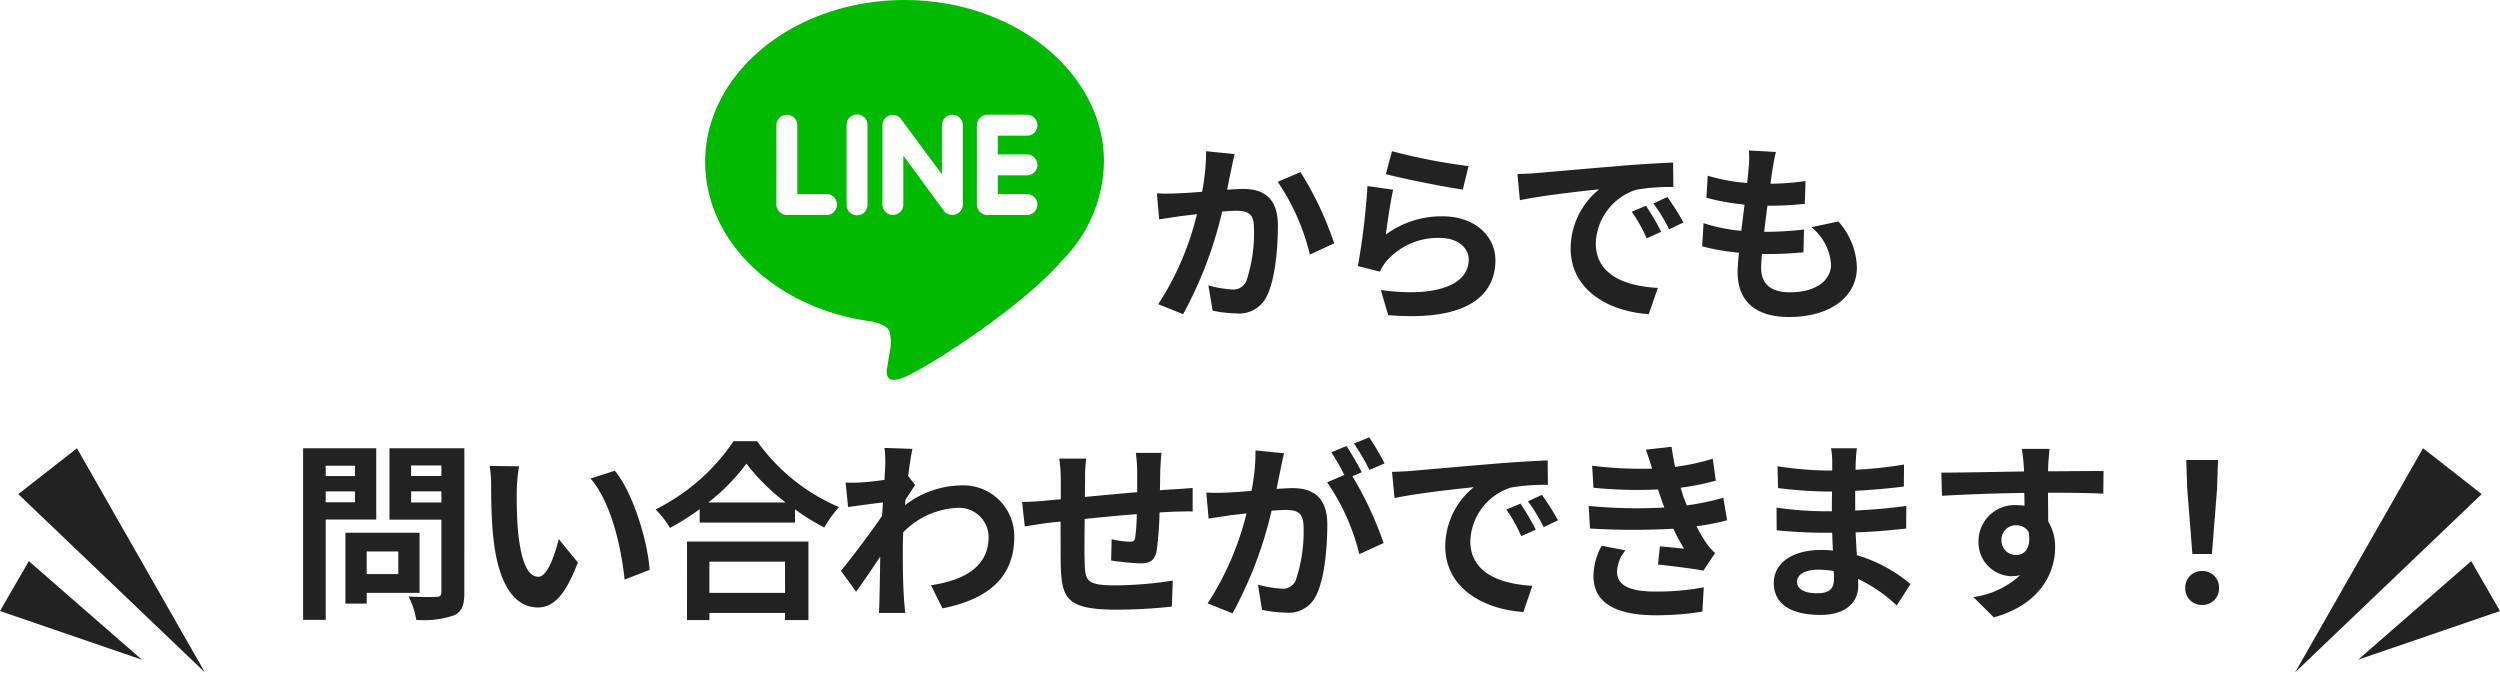
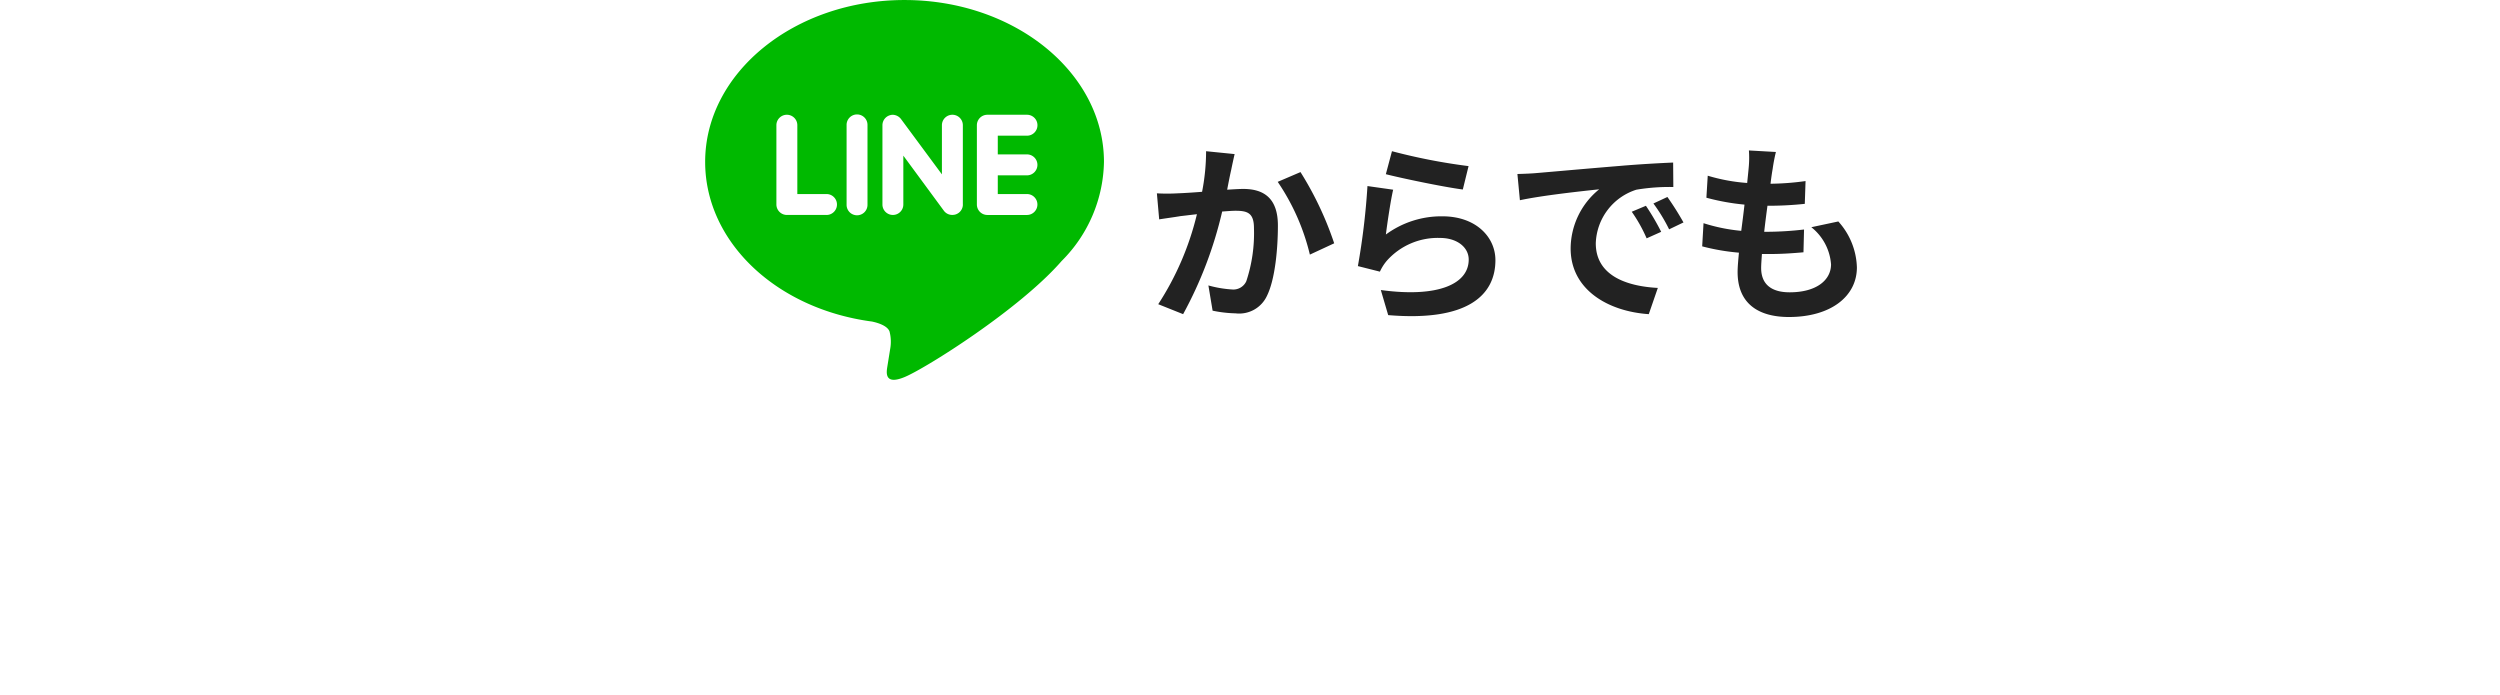
<svg xmlns="http://www.w3.org/2000/svg" width="235.019" height="65.362" viewBox="0 0 235.019 65.362">
  <g id="グループ_483" data-name="グループ 483" transform="translate(-7819 599.705)">
    <g id="グループ_482" data-name="グループ 482" transform="translate(7753.019 -1016)">
      <g id="グループ_358" data-name="グループ 358" transform="translate(0 -1)">
        <path id="Icon_simple-line" data-name="Icon simple-line" d="M30.251,15.372a.985.985,0,0,1,0,1.97H27.509V19.1h2.742a.983.983,0,1,1,0,1.967H26.523a.986.986,0,0,1-.979-.983V12.63a.987.987,0,0,1,.984-.984h3.727a.984.984,0,0,1,0,1.968H27.509v1.757Zm-6.022,4.711a.983.983,0,0,1-.675.931,1.009,1.009,0,0,1-.311.048.966.966,0,0,1-.8-.391L18.63,15.49v4.593a.982.982,0,1,1-1.964,0V12.63a.979.979,0,0,1,.672-.929.909.909,0,0,1,.3-.052,1.01,1.01,0,0,1,.773.4l3.846,5.2V12.63a.984.984,0,1,1,1.968,0v7.453Zm-8.968,0a.983.983,0,1,1-1.965,0V12.63a.983.983,0,1,1,1.965,0Zm-3.852.983H7.681a.99.99,0,0,1-.984-.983V12.63a.984.984,0,0,1,1.968,0V19.1h2.743a.983.983,0,0,1,0,1.967m26.083-4.989c0-8.39-8.412-15.218-18.746-15.218S0,7.686,0,16.076c0,7.515,6.67,13.812,15.676,15.009.611.128,1.442.4,1.653.922a3.816,3.816,0,0,1,.059,1.687l-.256,1.593c-.07.47-.375,1.853,1.639,1.008s10.8-6.37,14.74-10.9a13.47,13.47,0,0,0,3.98-9.323" transform="translate(132.271 416.437)" fill="#00b900" />
        <path id="パス_2854" data-name="パス 2854" d="M8.316-14.22l-2.682-.27a19.951,19.951,0,0,1-.378,3.816c-.918.072-1.764.126-2.322.144a17.186,17.186,0,0,1-1.926,0l.216,2.448c.54-.09,1.494-.216,2-.306.342-.036.9-.108,1.548-.18A27.059,27.059,0,0,1,1.134-.108l2.34.936A37.935,37.935,0,0,0,7.146-8.82c.5-.036.954-.072,1.242-.072,1.134,0,1.746.2,1.746,1.638a14.327,14.327,0,0,1-.72,4.986,1.334,1.334,0,0,1-1.35.774A10.546,10.546,0,0,1,5.85-1.872L6.246.5a11.645,11.645,0,0,0,2.16.252A2.875,2.875,0,0,0,11.358-.9c.774-1.566,1.026-4.482,1.026-6.606,0-2.592-1.35-3.438-3.258-3.438-.378,0-.918.036-1.512.072.126-.648.252-1.314.378-1.854C8.082-13.176,8.208-13.752,8.316-14.22Zm6.192,1.692-2.142.918A20.7,20.7,0,0,1,15.39-4.77l2.286-1.062A31.112,31.112,0,0,0,14.508-12.528Zm8.6-1.962-.576,2.16c1.4.36,5.418,1.206,7.236,1.44l.54-2.2A55.094,55.094,0,0,1,23.112-14.49Zm.108,3.618-2.412-.342a66.406,66.406,0,0,1-.9,7.524l2.07.522a4.361,4.361,0,0,1,.666-1.044,6.408,6.408,0,0,1,5-2.124c1.566,0,2.682.864,2.682,2.034,0,2.286-2.862,3.6-8.262,2.862L22.752.918c7.488.63,10.08-1.89,10.08-5.166,0-2.178-1.836-4.122-4.986-4.122a8.811,8.811,0,0,0-5.31,1.71C22.662-7.686,22.986-9.882,23.22-10.872ZM34.9-12.348l.234,2.466c2.088-.45,5.76-.846,7.452-1.026a7.2,7.2,0,0,0-2.682,5.562C39.906-1.44,43.47.576,47.25.828L48.1-1.638c-3.06-.162-5.832-1.224-5.832-4.194a5.47,5.47,0,0,1,3.816-5.04,18.7,18.7,0,0,1,3.474-.252l-.018-2.3c-1.278.054-3.24.162-5.094.324-3.294.27-6.264.54-7.776.666C36.324-12.4,35.622-12.366,34.9-12.348ZM46.98-9.36,45.648-8.8a13.888,13.888,0,0,1,1.4,2.5l1.368-.612A22.342,22.342,0,0,0,46.98-9.36ZM49-10.188l-1.314.612a15.835,15.835,0,0,1,1.476,2.43l1.35-.648A26.925,26.925,0,0,0,49-10.188ZM59.2-14.418l-2.538-.144a9.641,9.641,0,0,1-.018,1.6c-.036.414-.09.9-.144,1.458a17,17,0,0,1-3.708-.684l-.126,2.07a21.137,21.137,0,0,0,3.582.648c-.09.81-.2,1.656-.306,2.466a16.541,16.541,0,0,1-3.546-.72l-.126,2.178a20.139,20.139,0,0,0,3.456.594c-.072.738-.126,1.386-.126,1.818,0,3.006,2,4.23,4.824,4.23,3.942,0,6.39-1.944,6.39-4.662a6.709,6.709,0,0,0-1.746-4.32l-2.538.54a4.91,4.91,0,0,1,1.854,3.492c0,1.476-1.368,2.628-3.888,2.628-1.764,0-2.682-.792-2.682-2.286,0-.324.036-.774.072-1.314h.72c1.134,0,2.178-.072,3.186-.162l.054-2.142a31.182,31.182,0,0,1-3.618.216H58.1c.09-.81.2-1.656.306-2.448a32.44,32.44,0,0,0,3.51-.18l.072-2.142a25.389,25.389,0,0,1-3.294.252c.072-.594.144-1.08.2-1.386A16.112,16.112,0,0,1,59.2-14.418Z" transform="translate(173.729 446)" fill="#222" />
-         <path id="パス_2855" data-name="パス 2855" d="M6.354-12.924v.972H3.6v-.972ZM3.6-9.486v-1.026H6.354v1.026Zm4.752,1.62v-6.7H1.476V1.566H3.6V-7.866Zm2.07,3.006v2.124H7.452V-4.86Zm2,3.888V-6.624H5.454V.036h2V-.972Zm-.792-8.5v-1.044h2.844v1.044Zm2.844-3.474v.99H11.628v-.99Zm2.16-1.62H9.594v6.714h4.878v6.822c0,.324-.126.432-.468.432-.342.018-1.566.036-2.61-.036a7.665,7.665,0,0,1,.72,2.2,8.842,8.842,0,0,0,3.528-.414c.756-.342.99-.954.99-2.142ZM21.78-12.87l-2.772-.036a10.941,10.941,0,0,1,.144,1.836c0,1.1.018,3.2.2,4.86C19.854-1.386,21.564.4,23.544.4c1.44,0,2.574-1.1,3.762-4.23l-1.8-2.2c-.342,1.44-1.062,3.546-1.908,3.546-1.134,0-1.674-1.782-1.926-4.374-.108-1.3-.126-2.646-.108-3.816A14.563,14.563,0,0,1,21.78-12.87Zm9,.414-2.286.738c1.962,2.232,2.916,6.606,3.2,9.5l2.358-.918C33.858-5.886,32.49-10.386,30.78-12.456Zm16,8.55V-.972h-7.11V-3.906Zm-9.216,5.49h2.106V.918h7.11v.666h2.2V-5.8H37.566Zm2-11.052a18.392,18.392,0,0,0,3.582-3.654,19.718,19.718,0,0,0,3.69,3.654Zm2.376-5.76A19.056,19.056,0,0,1,34.614-8.82a8.741,8.741,0,0,1,1.35,1.746,25.079,25.079,0,0,0,2.79-1.764v1.26h8.964V-8.82a21.59,21.59,0,0,0,2.754,1.71,10.462,10.462,0,0,1,1.386-1.926,18.082,18.082,0,0,1-7.7-6.192ZM56.2-12.978c0,.2-.036.7-.072,1.386-.774.108-1.566.2-2.088.234a15.466,15.466,0,0,1-1.566.018l.234,2.3c1.008-.144,2.394-.324,3.276-.432-.018.432-.054.864-.09,1.278C54.864-6.678,53.064-4.3,52.038-3.042L53.46-1.08c.63-.846,1.512-2.16,2.268-3.294-.018,1.512-.036,2.556-.072,3.96,0,.288-.018.936-.054,1.332h2.484C58.032.5,57.978-.144,57.96-.468c-.108-1.692-.108-3.2-.108-4.68,0-.468.018-.99.036-1.512a7.568,7.568,0,0,1,5.094-2.3,2.767,2.767,0,0,1,2.934,2.7c.018,2.808-2.25,4.1-5.418,4.572L61.578.486c4.464-.882,6.75-3.06,6.75-6.7a4.777,4.777,0,0,0-4.968-4.86,8.839,8.839,0,0,0-5.292,1.854c.018-.162.018-.342.036-.5.306-.468.666-1.062.918-1.386l-.666-.846c.144-1.134.288-2.052.4-2.556l-2.628-.09A9.938,9.938,0,0,1,56.2-12.978ZM82.17-14.13H79.758a15.142,15.142,0,0,1,.126,1.656v2.034c-1.638.144-3.384.306-4.914.45,0-.7.018-1.314.018-1.728A11.924,11.924,0,0,1,75.1-13.59H72.558a13.9,13.9,0,0,1,.144,2v1.818c-.576.054-1.044.09-1.368.126-.918.09-1.746.126-2.268.126l.252,2.3c.468-.072,1.584-.252,2.16-.324.306-.036.72-.072,1.206-.126,0,1.674,0,3.42.018,4.194.09,3.114.648,4.086,5.31,4.086a50.921,50.921,0,0,0,5.13-.288l.09-2.448a36.265,36.265,0,0,1-5.382.45c-2.7,0-2.862-.4-2.9-2.16-.036-.774-.018-2.43,0-4.086,1.53-.162,3.294-.324,4.9-.45A19.832,19.832,0,0,1,79.7-6.192c-.036.342-.2.414-.558.414a9.537,9.537,0,0,1-1.656-.234l-.054,2a27.243,27.243,0,0,0,2.718.27c.918,0,1.368-.234,1.566-1.188a31.58,31.58,0,0,0,.27-3.6c.522-.036.99-.054,1.386-.072.468-.018,1.422-.036,1.728-.018v-2.214c-.522.054-1.224.09-1.728.126-.414.018-.864.054-1.35.09.018-.594.018-1.242.036-1.944C82.08-13.05,82.134-13.842,82.17-14.13Zm11.52.036-2.682-.27a18.319,18.319,0,0,1-.378,3.8c-.918.09-1.764.144-2.322.162a17.187,17.187,0,0,1-1.926,0L86.6-7.956c.558-.09,1.494-.216,2.016-.306.324-.036.9-.108,1.548-.18A27.544,27.544,0,0,1,86.508.018l2.34.936A37.935,37.935,0,0,0,92.52-8.694c.522-.036.972-.072,1.26-.072,1.116,0,1.746.2,1.746,1.638a14.286,14.286,0,0,1-.738,4.986,1.32,1.32,0,0,1-1.35.774,10.4,10.4,0,0,1-2.2-.378L91.62.63a11.829,11.829,0,0,0,2.16.252A2.861,2.861,0,0,0,96.732-.774c.774-1.566,1.026-4.482,1.026-6.606,0-2.592-1.35-3.438-3.258-3.438-.378,0-.9.036-1.512.072.126-.648.27-1.314.378-1.854C93.456-13.05,93.582-13.626,93.69-14.094Zm8.01-1.494-1.44.576a20.36,20.36,0,0,1,1.458,2.484l1.422-.612A23.946,23.946,0,0,0,101.7-15.588Zm-2.142.81-1.422.594A19.9,19.9,0,0,1,99.36-12.06l-1.62.7a20.243,20.243,0,0,1,3.024,6.75l2.286-1.044a32.663,32.663,0,0,0-2.934-6.282l.882-.378C100.656-12.978,100.008-14.112,99.558-14.778Zm4.284,2.43.234,2.466c2.088-.45,5.76-.846,7.452-1.026a7.2,7.2,0,0,0-2.682,5.562c0,3.906,3.564,5.922,7.344,6.174l.846-2.466c-3.06-.162-5.832-1.224-5.832-4.194a5.47,5.47,0,0,1,3.816-5.04,18.7,18.7,0,0,1,3.474-.252l-.018-2.3c-1.278.054-3.24.162-5.094.324-3.294.27-6.264.54-7.776.666C105.264-12.4,104.562-12.366,103.842-12.348ZM115.92-9.36l-1.332.558a13.888,13.888,0,0,1,1.4,2.5l1.368-.612A22.343,22.343,0,0,0,115.92-9.36Zm2.016-.828-1.314.612a15.835,15.835,0,0,1,1.476,2.43l1.35-.648A26.923,26.923,0,0,0,117.936-10.188Zm4.392,1.044.126,2.124a66.941,66.941,0,0,0,7.83.018c.288.612.63,1.242,1.008,1.872-.54-.054-1.512-.144-2.268-.216l-.18,1.71c1.314.144,3.258.378,4.266.576l1.1-1.656a5.488,5.488,0,0,1-.81-.918,16.38,16.38,0,0,1-.936-1.6,24.119,24.119,0,0,0,2.88-.558l-.36-2.124a23.239,23.239,0,0,1-3.438.72c-.108-.288-.216-.558-.306-.81-.09-.27-.18-.558-.27-.846a26.241,26.241,0,0,0,3.312-.666l-.288-2.07a20.689,20.689,0,0,1-3.546.774q-.189-.918-.324-1.89l-2.412.27c.216.63.4,1.206.576,1.782a37.442,37.442,0,0,1-5.634-.27l.126,2.07a42.085,42.085,0,0,0,6.066.162c.108.306.216.648.36,1.062.072.2.144.414.234.63A46.126,46.126,0,0,1,122.328-9.144Zm3.456,4.176L123.552-5.4a5.977,5.977,0,0,0-.774,2.9c.036,2.574,2.268,3.636,5.868,3.636A27.647,27.647,0,0,0,133.02.792l.126-2.286a23.691,23.691,0,0,1-4.518.4c-2.376,0-3.636-.54-3.636-1.872A3.378,3.378,0,0,1,125.784-4.968Zm16.128,2.934c0-.612.7-1.116,1.98-1.116a10,10,0,0,1,1.476.126c.018.324.018.576.018.774,0,1.044-.63,1.314-1.584,1.314C142.56-.936,141.912-1.35,141.912-2.034Zm5.634-12.528h-2.43a7.235,7.235,0,0,1,.108,1.242v.846h-.7a33.6,33.6,0,0,1-4.446-.4l.054,2.052a41.378,41.378,0,0,0,4.41.324h.666c-.018.612-.018,1.26-.018,1.854h-.864a31.807,31.807,0,0,1-4.338-.342L140-6.858c1.188.144,3.24.234,4.284.234h.936c.018.54.036,1.116.072,1.674-.36-.036-.738-.054-1.116-.054-2.772,0-4.446,1.278-4.446,3.1,0,1.908,1.512,3.006,4.392,3.006,2.376,0,3.546-1.188,3.546-2.718,0-.2,0-.414-.018-.666a13.8,13.8,0,0,1,3.636,2.5l1.3-2.016a14.092,14.092,0,0,0-5.04-2.718c-.054-.72-.09-1.458-.126-2.142,1.728-.054,3.132-.18,4.752-.36l.018-2.124c-1.458.2-2.988.342-4.806.432v-1.854c1.746-.09,3.384-.252,4.572-.4l.018-2.07a37.725,37.725,0,0,1-4.554.486c0-.288,0-.558.018-.738A12.158,12.158,0,0,1,147.546-14.562Zm18.108.054h-2.61a13.061,13.061,0,0,1,.18,1.566c.018.144.018.324.036.558-2.448.036-5.724.108-7.776.108l.054,2.178c2.214-.126,5.022-.234,7.74-.27.018.4.018.81.018,1.206a4.671,4.671,0,0,0-.72-.054,3.4,3.4,0,0,0-3.6,3.366,3.176,3.176,0,0,0,3.1,3.312,3.849,3.849,0,0,0,.81-.09A8.088,8.088,0,0,1,158.49-.576l1.926,1.908c4.392-1.224,5.76-4.212,5.76-6.552a4.581,4.581,0,0,0-.648-2.466c0-.792-.018-1.782-.018-2.7,2.448,0,4.122.036,5.2.09l.018-2.124c-.936-.018-3.4.018-5.22.018.018-.216.018-.414.018-.558C165.546-13.248,165.618-14.22,165.654-14.508Zm-4.518,8.622a1.355,1.355,0,0,1,1.386-1.44,1.327,1.327,0,0,1,1.17.63c.252,1.584-.414,2.16-1.17,2.16A1.344,1.344,0,0,1,161.136-5.886Zm17.946,1.26h1.836l.486-6.156.09-2.682h-2.988l.09,2.682ZM180,.162a1.532,1.532,0,0,0,1.584-1.584A1.536,1.536,0,0,0,180-3.024a1.536,1.536,0,0,0-1.584,1.6A1.522,1.522,0,0,0,180,.162Z" transform="translate(93 474)" fill="#222" />
      </g>
      <g id="グループ_363" data-name="グループ 363">
-         <path id="多角形_1" data-name="多角形 1" d="M3.5,0,7,24H0Z" transform="matrix(-0.788, 0.616, -0.616, -0.788, 88, 477.347)" fill="#222" />
-         <path id="多角形_2" data-name="多角形 2" d="M2.709,0,5.417,13.839H0Z" transform="translate(80.675 475.965) rotate(120)" fill="#222" />
-       </g>
+         </g>
      <g id="グループ_364" data-name="グループ 364" transform="translate(278.981 458.435)">
-         <path id="多角形_1-2" data-name="多角形 1" d="M3.5,0,7,24H0Z" transform="matrix(-0.788, -0.616, 0.616, -0.788, 5.516, 23.222)" fill="#222" />
-         <path id="多角形_2-2" data-name="多角形 2" d="M2.709,0,5.417,13.839H0Z" transform="translate(10.034 22.222) rotate(-120)" fill="#222" />
-       </g>
+         </g>
    </g>
  </g>
</svg>